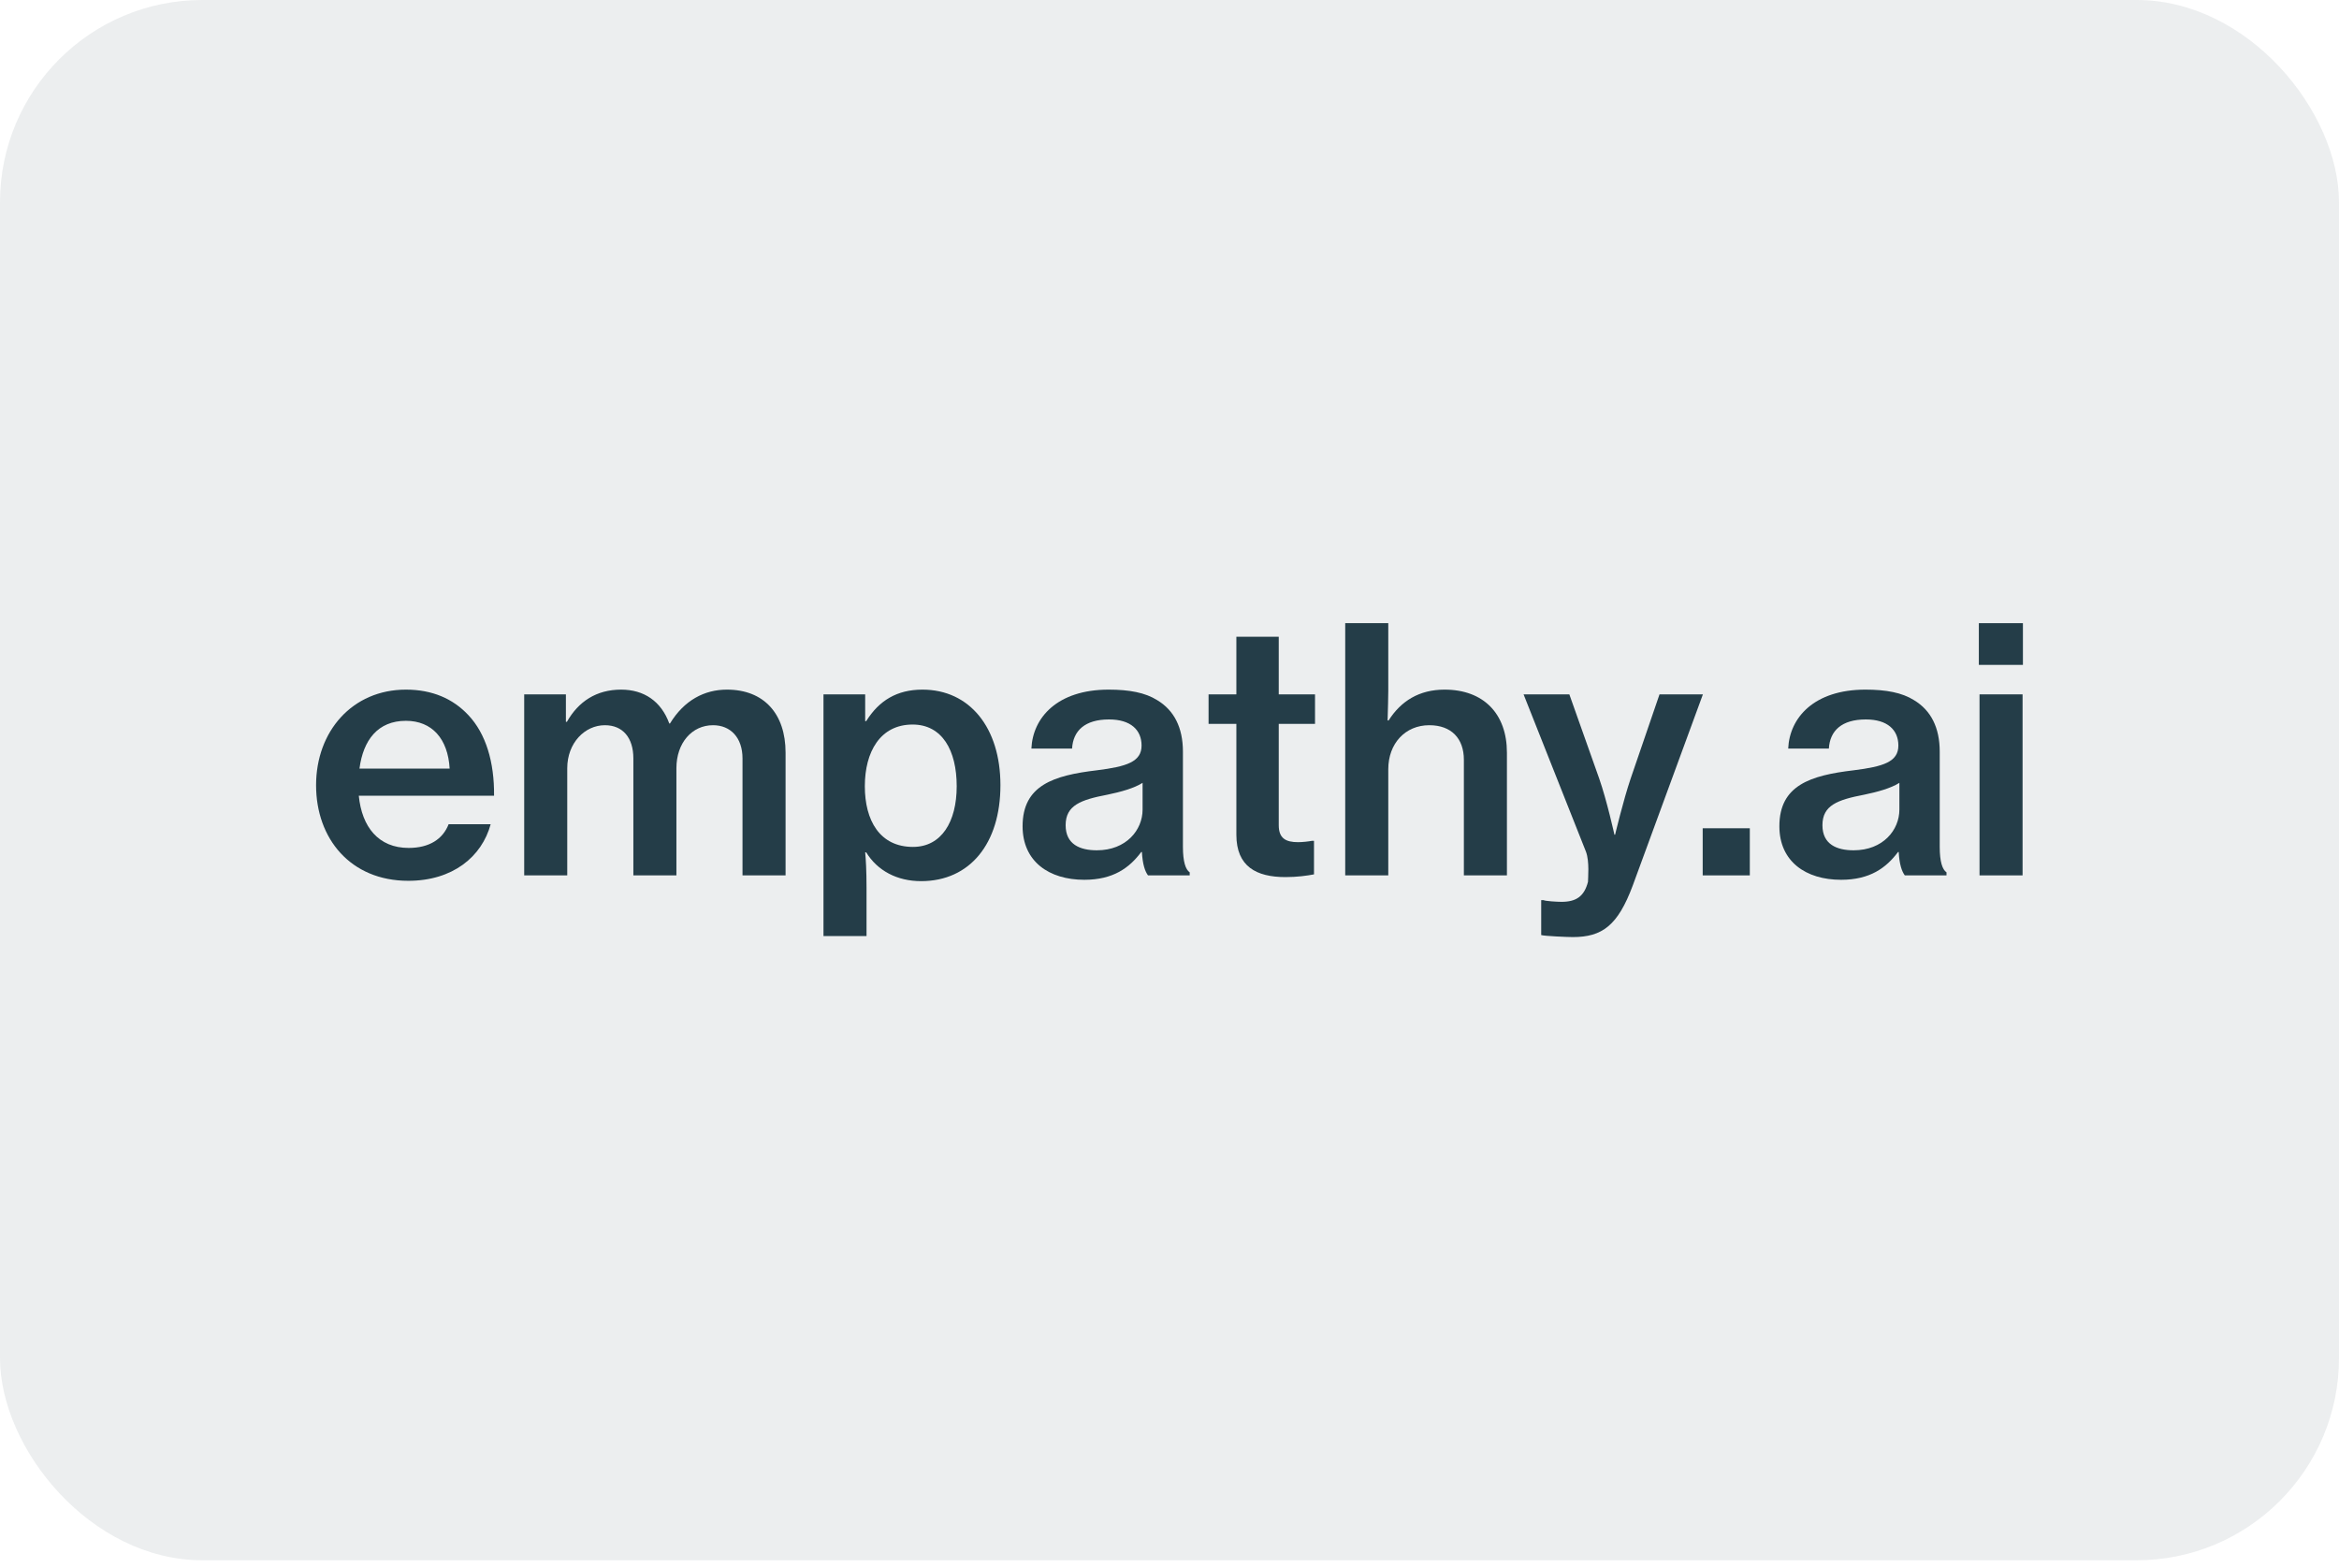
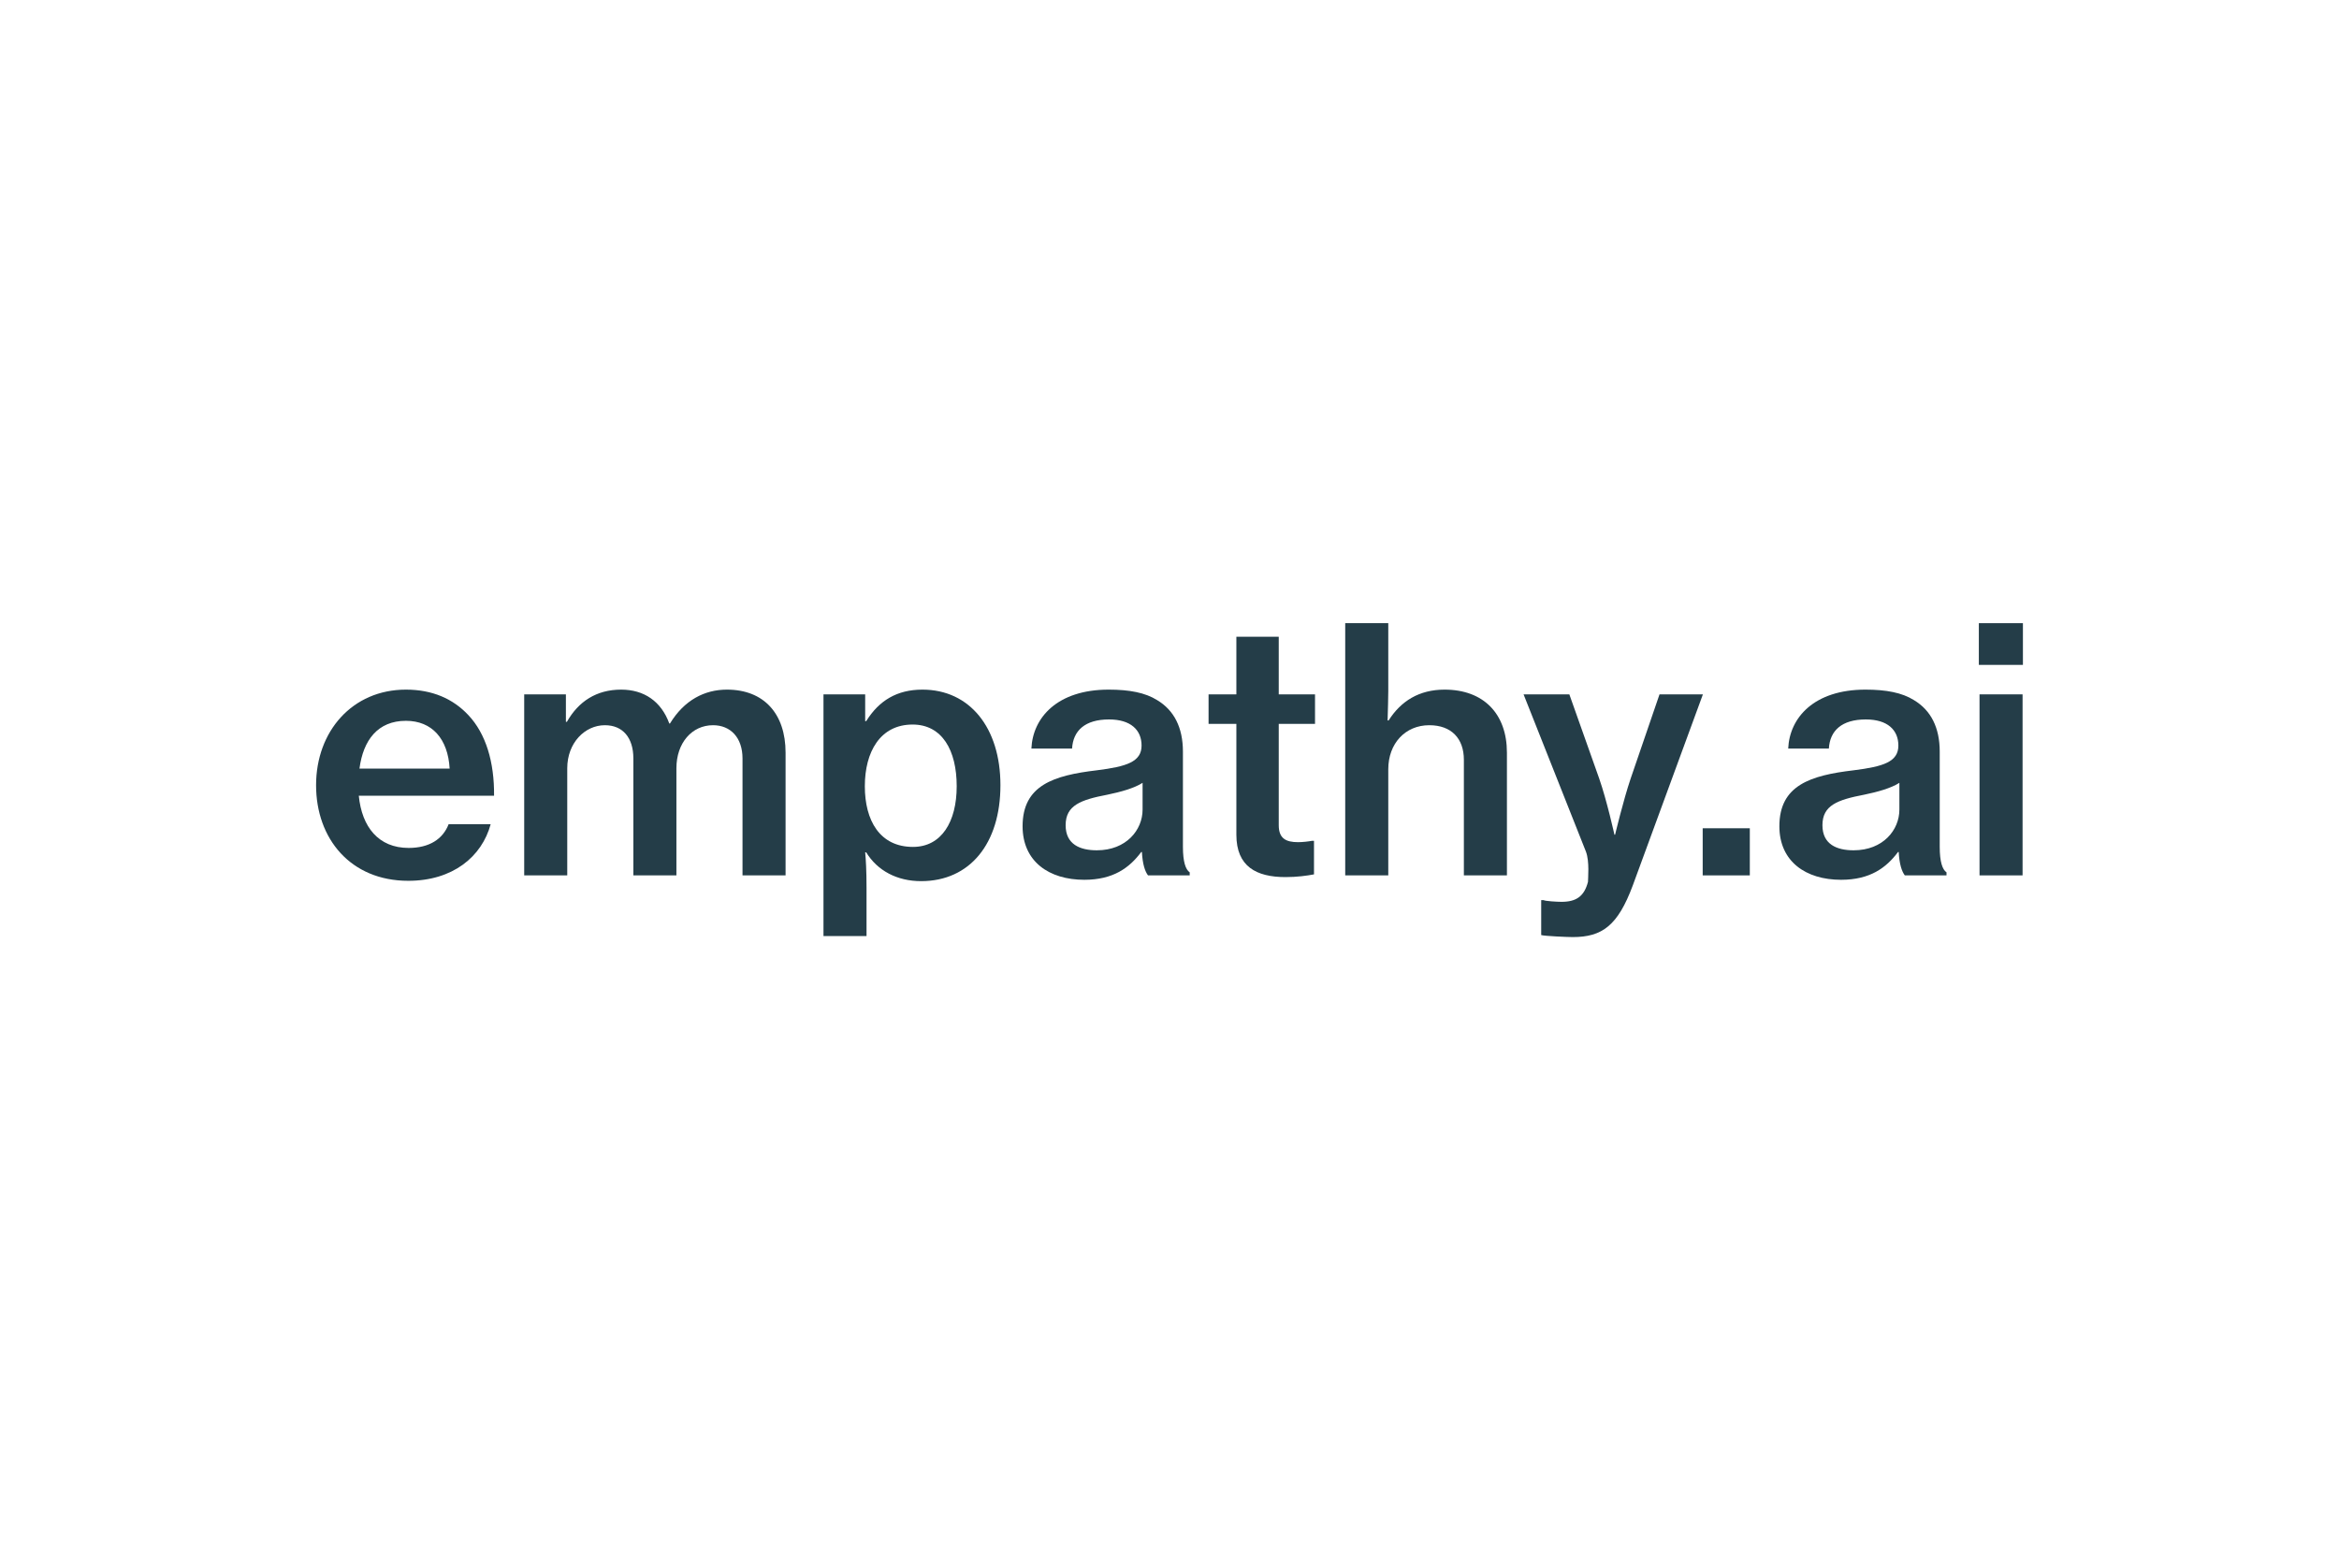
<svg xmlns="http://www.w3.org/2000/svg" width="185" height="124" viewBox="0 0 185 124" fill="none">
-   <rect width="185" height="123.412" rx="16" fill="#D0D4D6" fill-opacity="0.41" />
  <path d="M156.514 52.59V49.291H160V52.59H156.514ZM156.568 69.24V54.922H159.973V69.24H156.568Z" fill="#243D48" />
  <path d="M150.658 69.24C150.417 68.919 150.229 68.356 150.176 67.39H150.122C149.183 68.65 147.896 69.589 145.617 69.589C142.829 69.589 140.737 68.141 140.737 65.353C140.737 62.108 143.204 61.331 146.609 60.928C148.969 60.633 150.149 60.258 150.149 58.971C150.149 57.738 149.291 56.906 147.575 56.906C145.671 56.906 144.733 57.791 144.652 59.212H141.435C141.542 56.772 143.472 54.547 147.548 54.547C149.183 54.547 150.444 54.788 151.382 55.378C152.723 56.182 153.42 57.55 153.42 59.454V66.988C153.42 68.168 153.634 68.784 153.956 68.999V69.24H150.658ZM146.609 67.256C148.942 67.256 150.229 65.647 150.229 64.039V61.92C149.559 62.349 148.486 62.644 147.441 62.859C145.349 63.261 144.143 63.69 144.143 65.272C144.143 66.8 145.296 67.256 146.609 67.256Z" fill="#243D48" />
  <path d="M134.672 69.24V65.513H138.399V69.24H134.672Z" fill="#243D48" />
  <path d="M124.393 74.12C123.964 74.12 122.14 74.04 121.899 73.96V71.198H122.087C122.221 71.278 123.159 71.332 123.508 71.332C124.661 71.332 125.304 70.903 125.599 69.75C125.599 69.482 125.733 68.141 125.438 67.364L120.505 54.922H124.125L126.484 61.572C127.101 63.342 127.691 66.023 127.691 66.023H127.744C127.744 66.023 128.388 63.315 128.978 61.572L131.257 54.922H134.689L129.139 70.045C127.959 73.209 126.725 74.12 124.393 74.12Z" fill="#243D48" />
  <path d="M109.804 54.654C109.804 55.056 109.777 56.156 109.75 56.987H109.83C110.796 55.459 112.244 54.547 114.255 54.547C117.338 54.547 119.188 56.451 119.188 59.534V69.24H115.783V60.097C115.783 58.408 114.791 57.362 113.048 57.362C111.144 57.362 109.804 58.81 109.804 60.848V69.24H106.398V49.291H109.804V54.654Z" fill="#243D48" />
  <path d="M95.59 57.255V54.922H97.789V50.364H101.141V54.922H104.01V57.255H101.141V65.272C101.141 66.318 101.704 66.613 102.669 66.613C103.017 66.613 103.5 66.559 103.768 66.506H103.929V69.16C103.366 69.267 102.588 69.375 101.677 69.375C99.371 69.375 97.789 68.543 97.789 66.023V57.255H95.59Z" fill="#243D48" />
  <path d="M90.8 69.24C90.559 68.919 90.371 68.356 90.318 67.39H90.264C89.326 68.65 88.039 69.589 85.76 69.589C82.971 69.589 80.88 68.141 80.88 65.353C80.88 62.108 83.346 61.331 86.752 60.928C89.111 60.633 90.291 60.258 90.291 58.971C90.291 57.738 89.433 56.906 87.717 56.906C85.813 56.906 84.875 57.791 84.794 59.212H81.577C81.684 56.772 83.615 54.547 87.69 54.547C89.326 54.547 90.586 54.788 91.524 55.378C92.865 56.182 93.562 57.55 93.562 59.454V66.988C93.562 68.168 93.777 68.784 94.098 68.999V69.24H90.8ZM86.752 67.256C89.084 67.256 90.371 65.647 90.371 64.039V61.92C89.701 62.349 88.629 62.644 87.583 62.859C85.492 63.261 84.285 63.69 84.285 65.272C84.285 66.8 85.438 67.256 86.752 67.256Z" fill="#243D48" />
-   <path d="M65.132 74.04V54.922H68.43V57.041H68.51C69.529 55.405 70.95 54.547 72.961 54.547C76.688 54.547 79.128 57.55 79.128 62.108C79.128 66.72 76.715 69.696 72.854 69.696C70.95 69.696 69.395 68.865 68.51 67.417H68.43C68.483 67.953 68.537 68.865 68.537 70.206V74.04H65.132ZM72.21 66.988C74.463 66.988 75.669 65.004 75.669 62.189C75.669 59.346 74.516 57.309 72.183 57.309C69.609 57.309 68.403 59.48 68.403 62.189C68.403 64.897 69.583 66.988 72.21 66.988Z" fill="#243D48" />
+   <path d="M65.132 74.04V54.922H68.43V57.041H68.51C69.529 55.405 70.95 54.547 72.961 54.547C76.688 54.547 79.128 57.55 79.128 62.108C79.128 66.72 76.715 69.696 72.854 69.696C70.95 69.696 69.395 68.865 68.51 67.417H68.43C68.483 67.953 68.537 68.865 68.537 70.206V74.04ZM72.21 66.988C74.463 66.988 75.669 65.004 75.669 62.189C75.669 59.346 74.516 57.309 72.183 57.309C69.609 57.309 68.403 59.48 68.403 62.189C68.403 64.897 69.583 66.988 72.21 66.988Z" fill="#243D48" />
  <path d="M41.461 69.24V54.922H44.759V57.094H44.839C45.751 55.485 47.172 54.547 49.129 54.547C50.926 54.547 52.293 55.459 52.937 57.228H52.99C54.117 55.378 55.725 54.547 57.495 54.547C60.418 54.547 62.134 56.451 62.134 59.534V69.24H58.728V59.99C58.728 58.354 57.79 57.362 56.396 57.362C54.733 57.362 53.5 58.757 53.5 60.767V69.24H50.095V59.99C50.095 58.354 49.263 57.362 47.842 57.362C46.26 57.362 44.866 58.757 44.866 60.767V69.24H41.461Z" fill="#243D48" />
  <path d="M32.293 69.669C27.735 69.669 25 66.345 25 62.108C25 57.845 27.869 54.547 32.105 54.547C34.197 54.547 35.832 55.271 37.039 56.558C38.433 58.033 39.104 60.285 39.077 62.939H28.378C28.62 65.406 29.934 67.069 32.32 67.069C33.956 67.069 35.028 66.371 35.484 65.192H38.809C38.111 67.766 35.806 69.669 32.293 69.669ZM32.105 57.014C29.88 57.014 28.727 58.542 28.432 60.794H35.564C35.43 58.435 34.17 57.014 32.105 57.014Z" fill="#243D48" />
</svg>